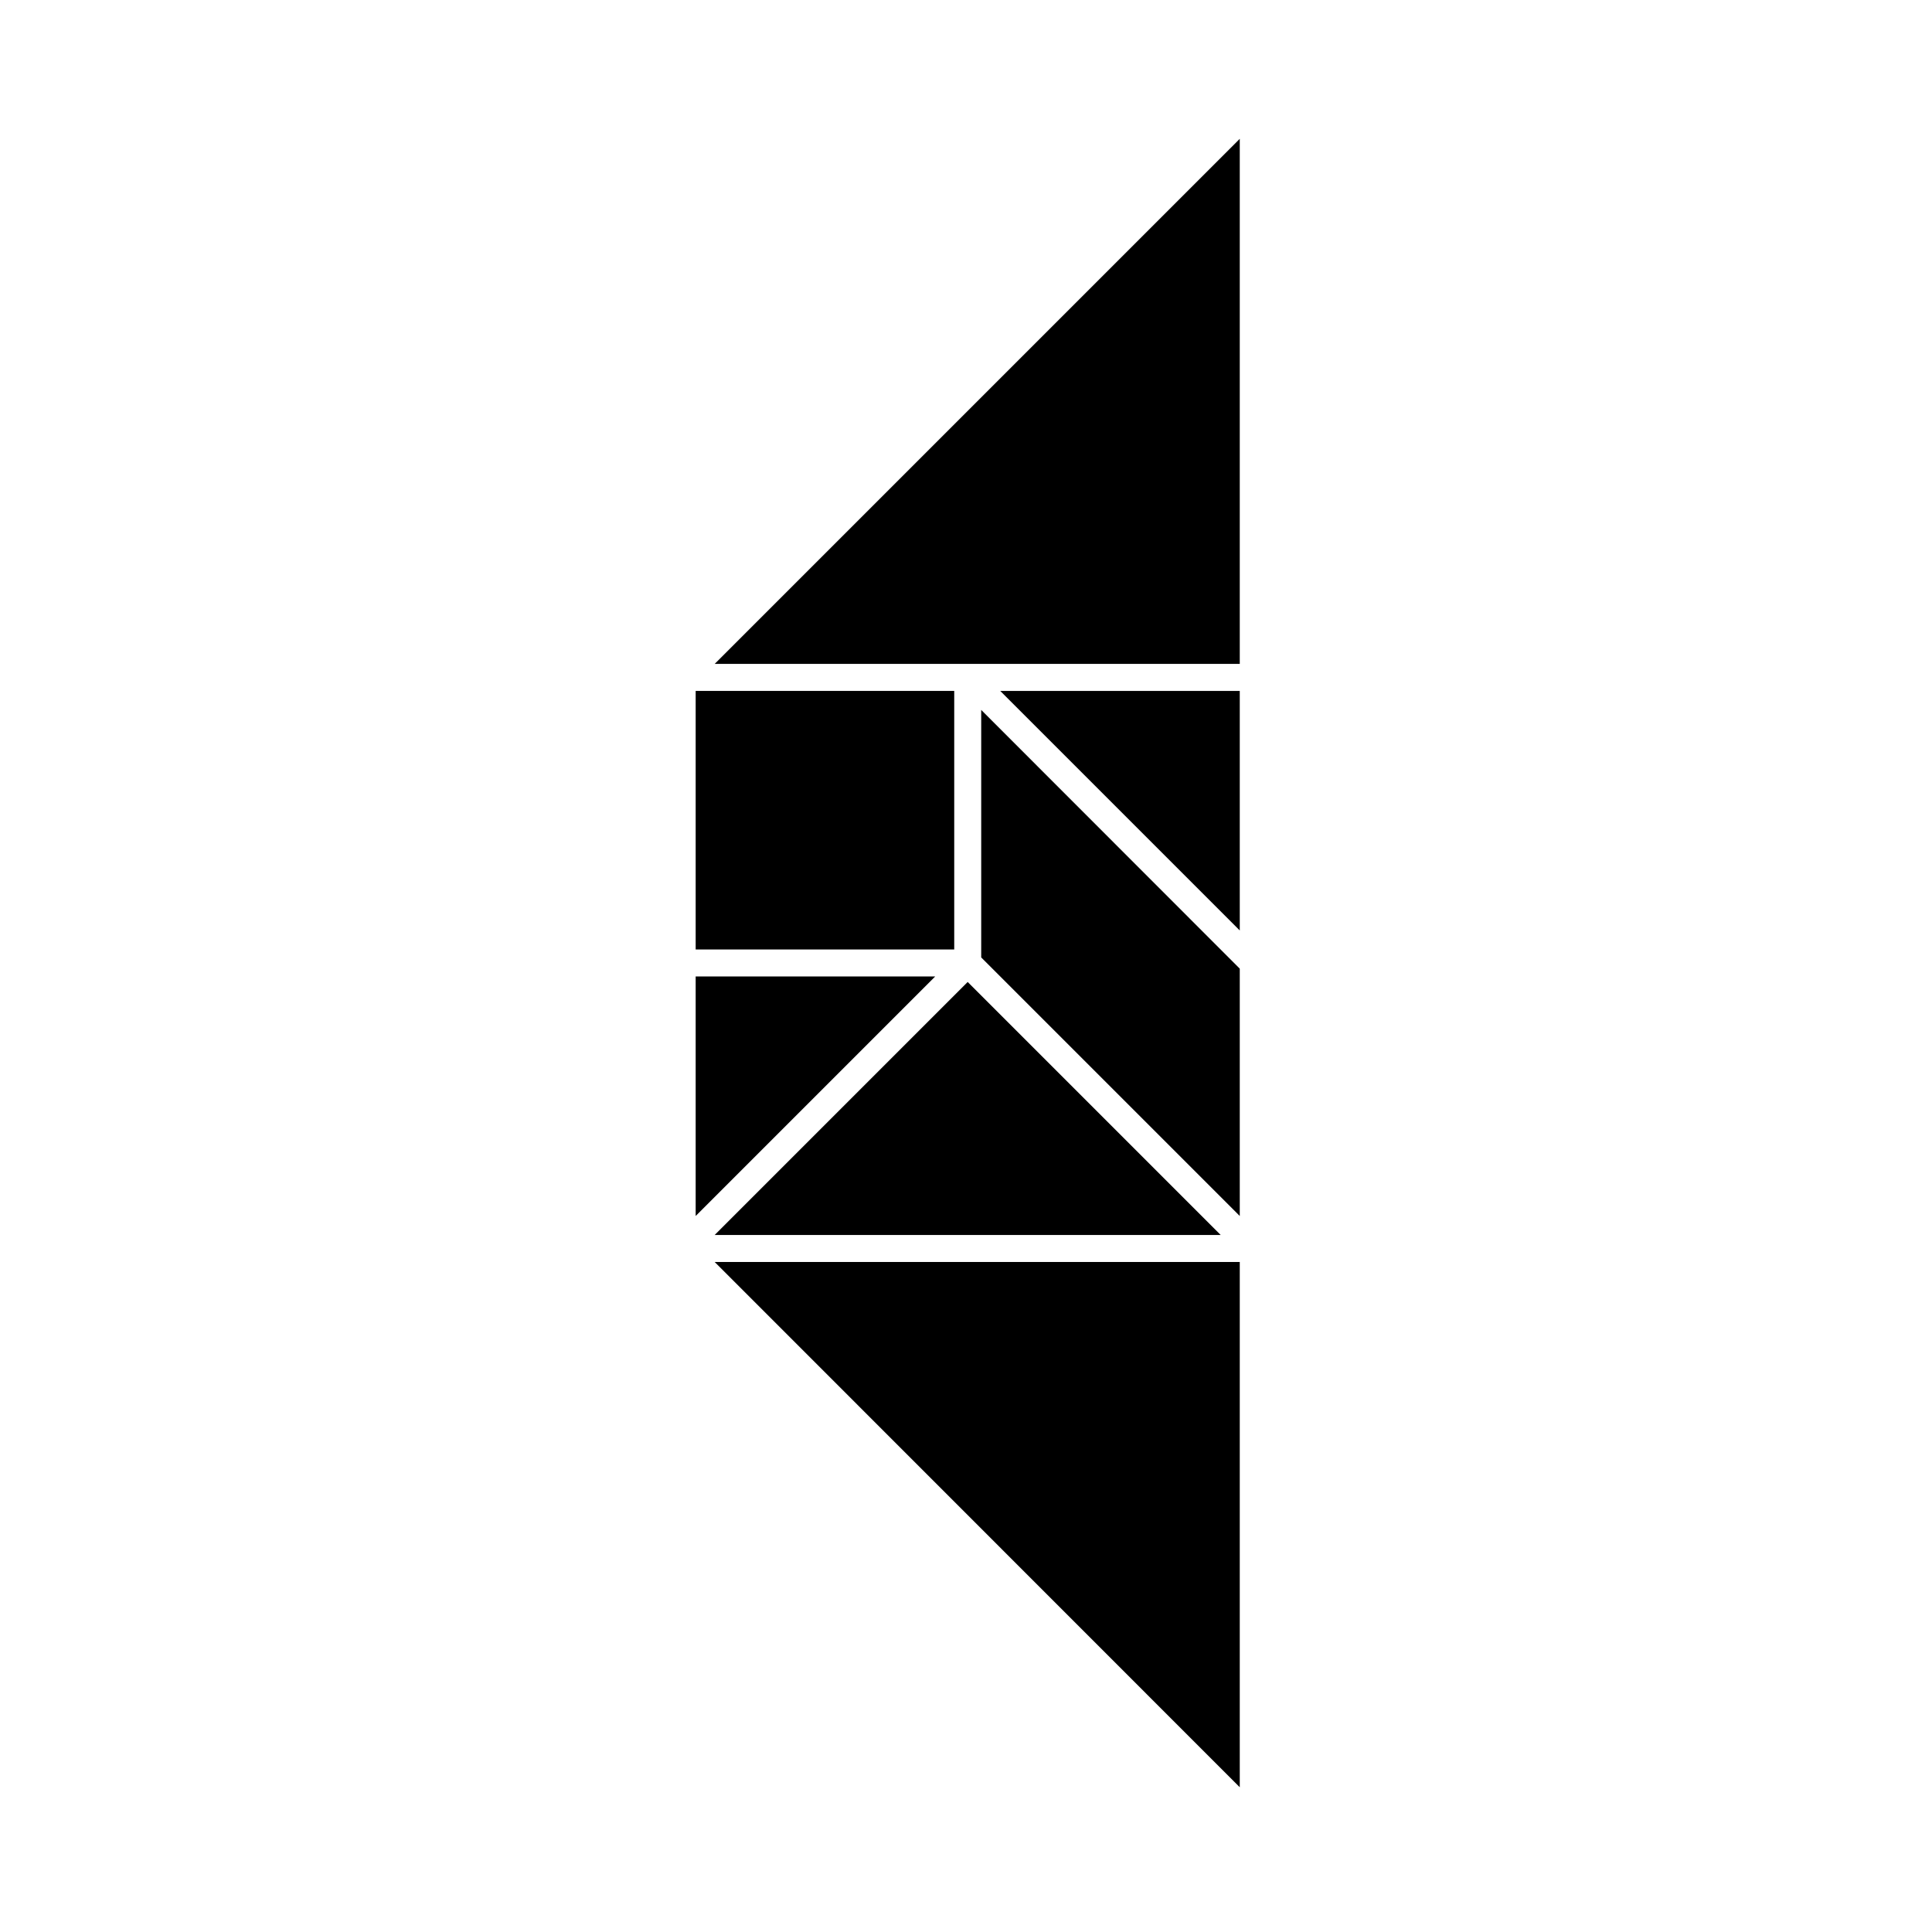
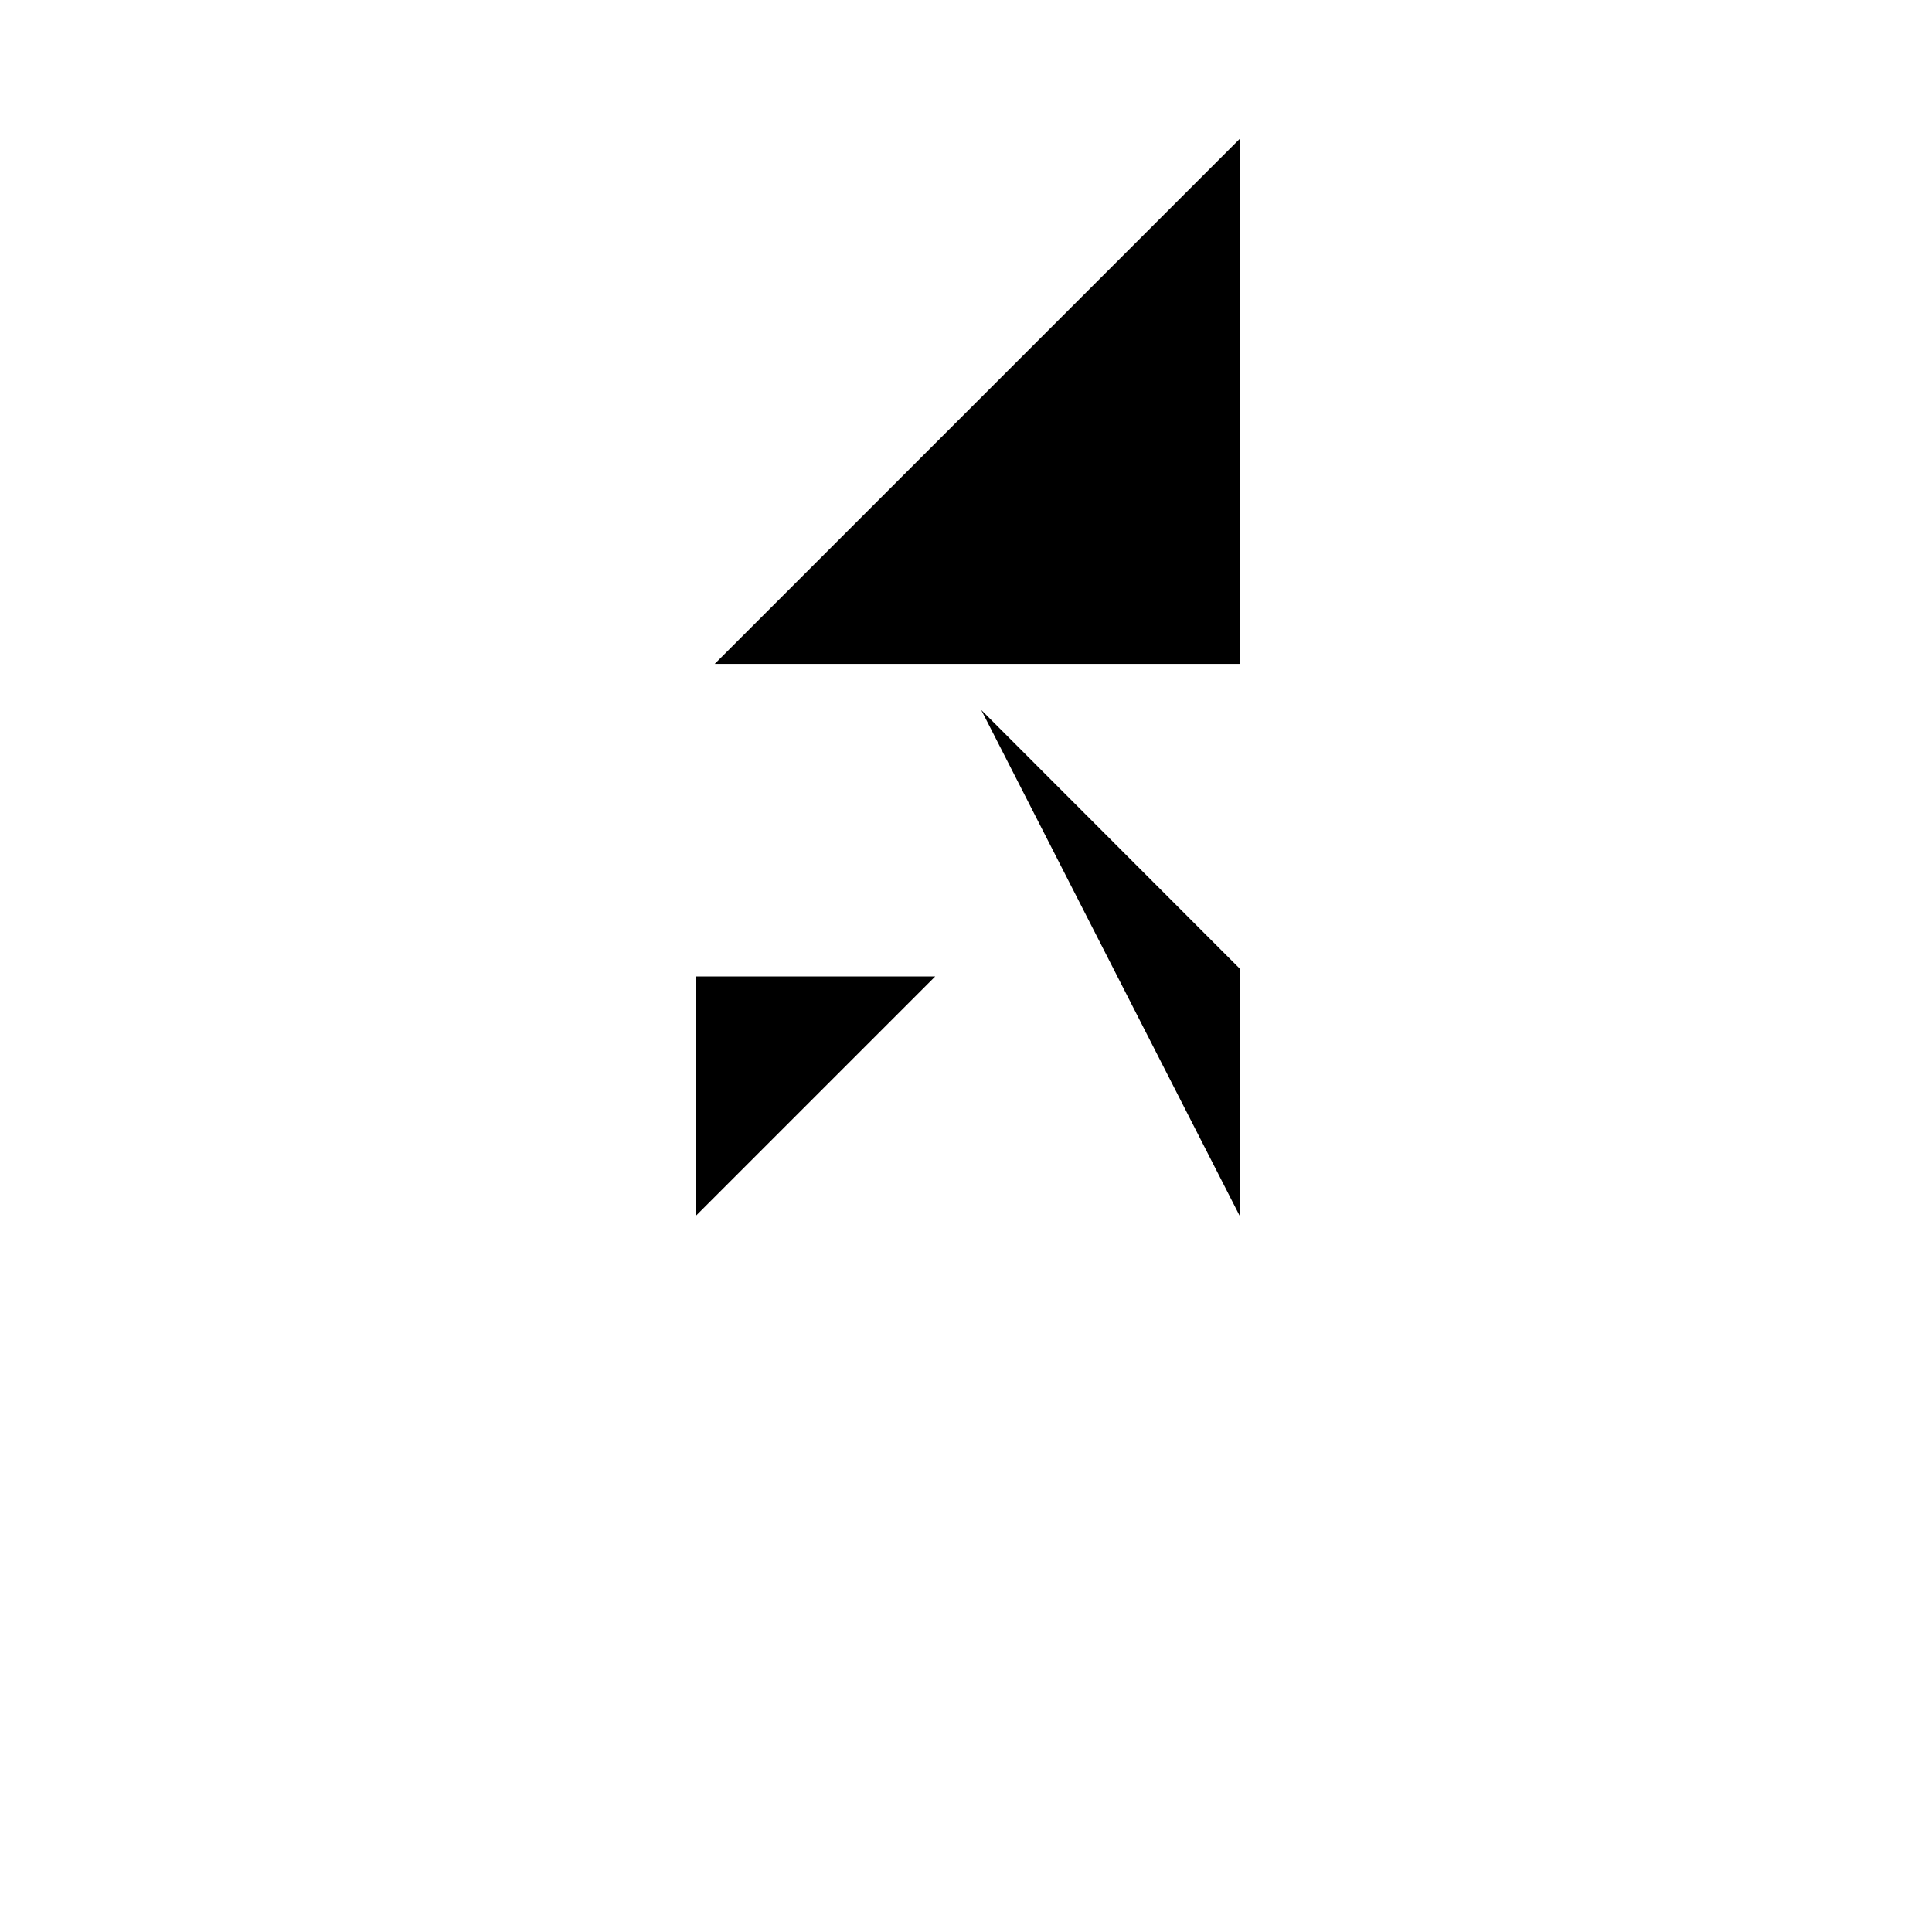
<svg xmlns="http://www.w3.org/2000/svg" fill="#000000" width="800px" height="800px" version="1.1" viewBox="144 144 512 512">
  <g>
-     <path d="m472.55 478.44h-139.15l139.15 139.2z" />
    <path d="m472.55 319.94v-139.15l-139.15 139.15z" />
    <path d="m328.36 466.25 63.48-63.48h-63.48z" />
-     <path d="m333.39 471.29h134.11l-47.406-47.41-19.648-19.648z" />
-     <path d="m328.36 327.1h68.52v68.52h-68.52z" />
-     <path d="m472.55 327.1h-63.48l63.48 63.48z" />
-     <path d="m472.55 466.25v-65.547l-68.52-68.566v65.594z" />
+     <path d="m472.55 466.25v-65.547l-68.52-68.566z" />
  </g>
</svg>